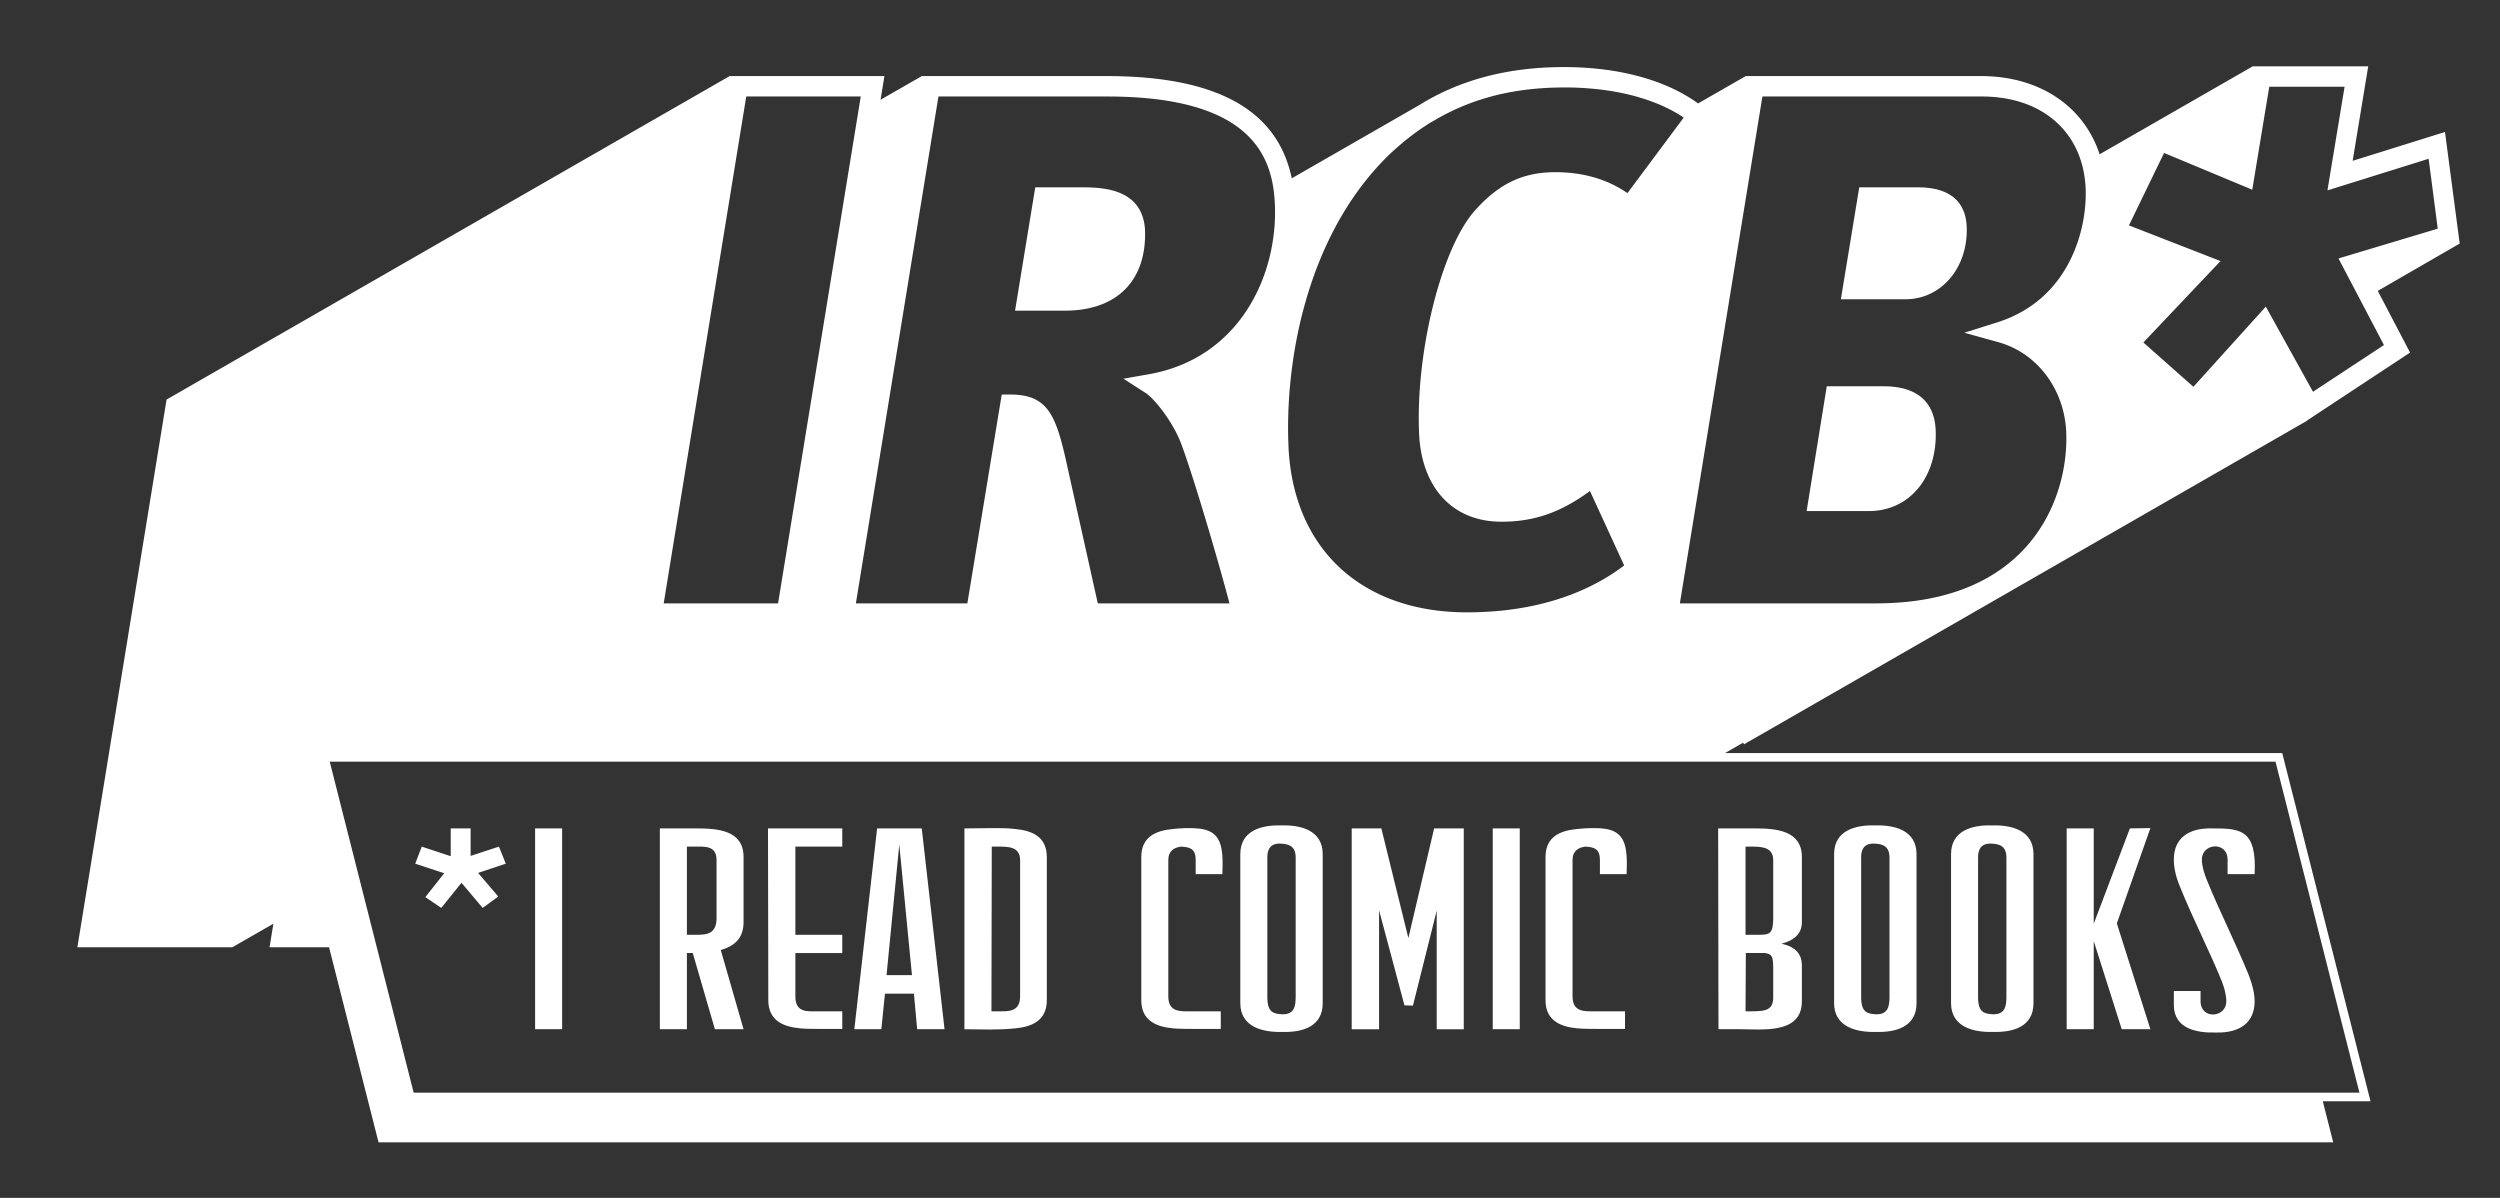
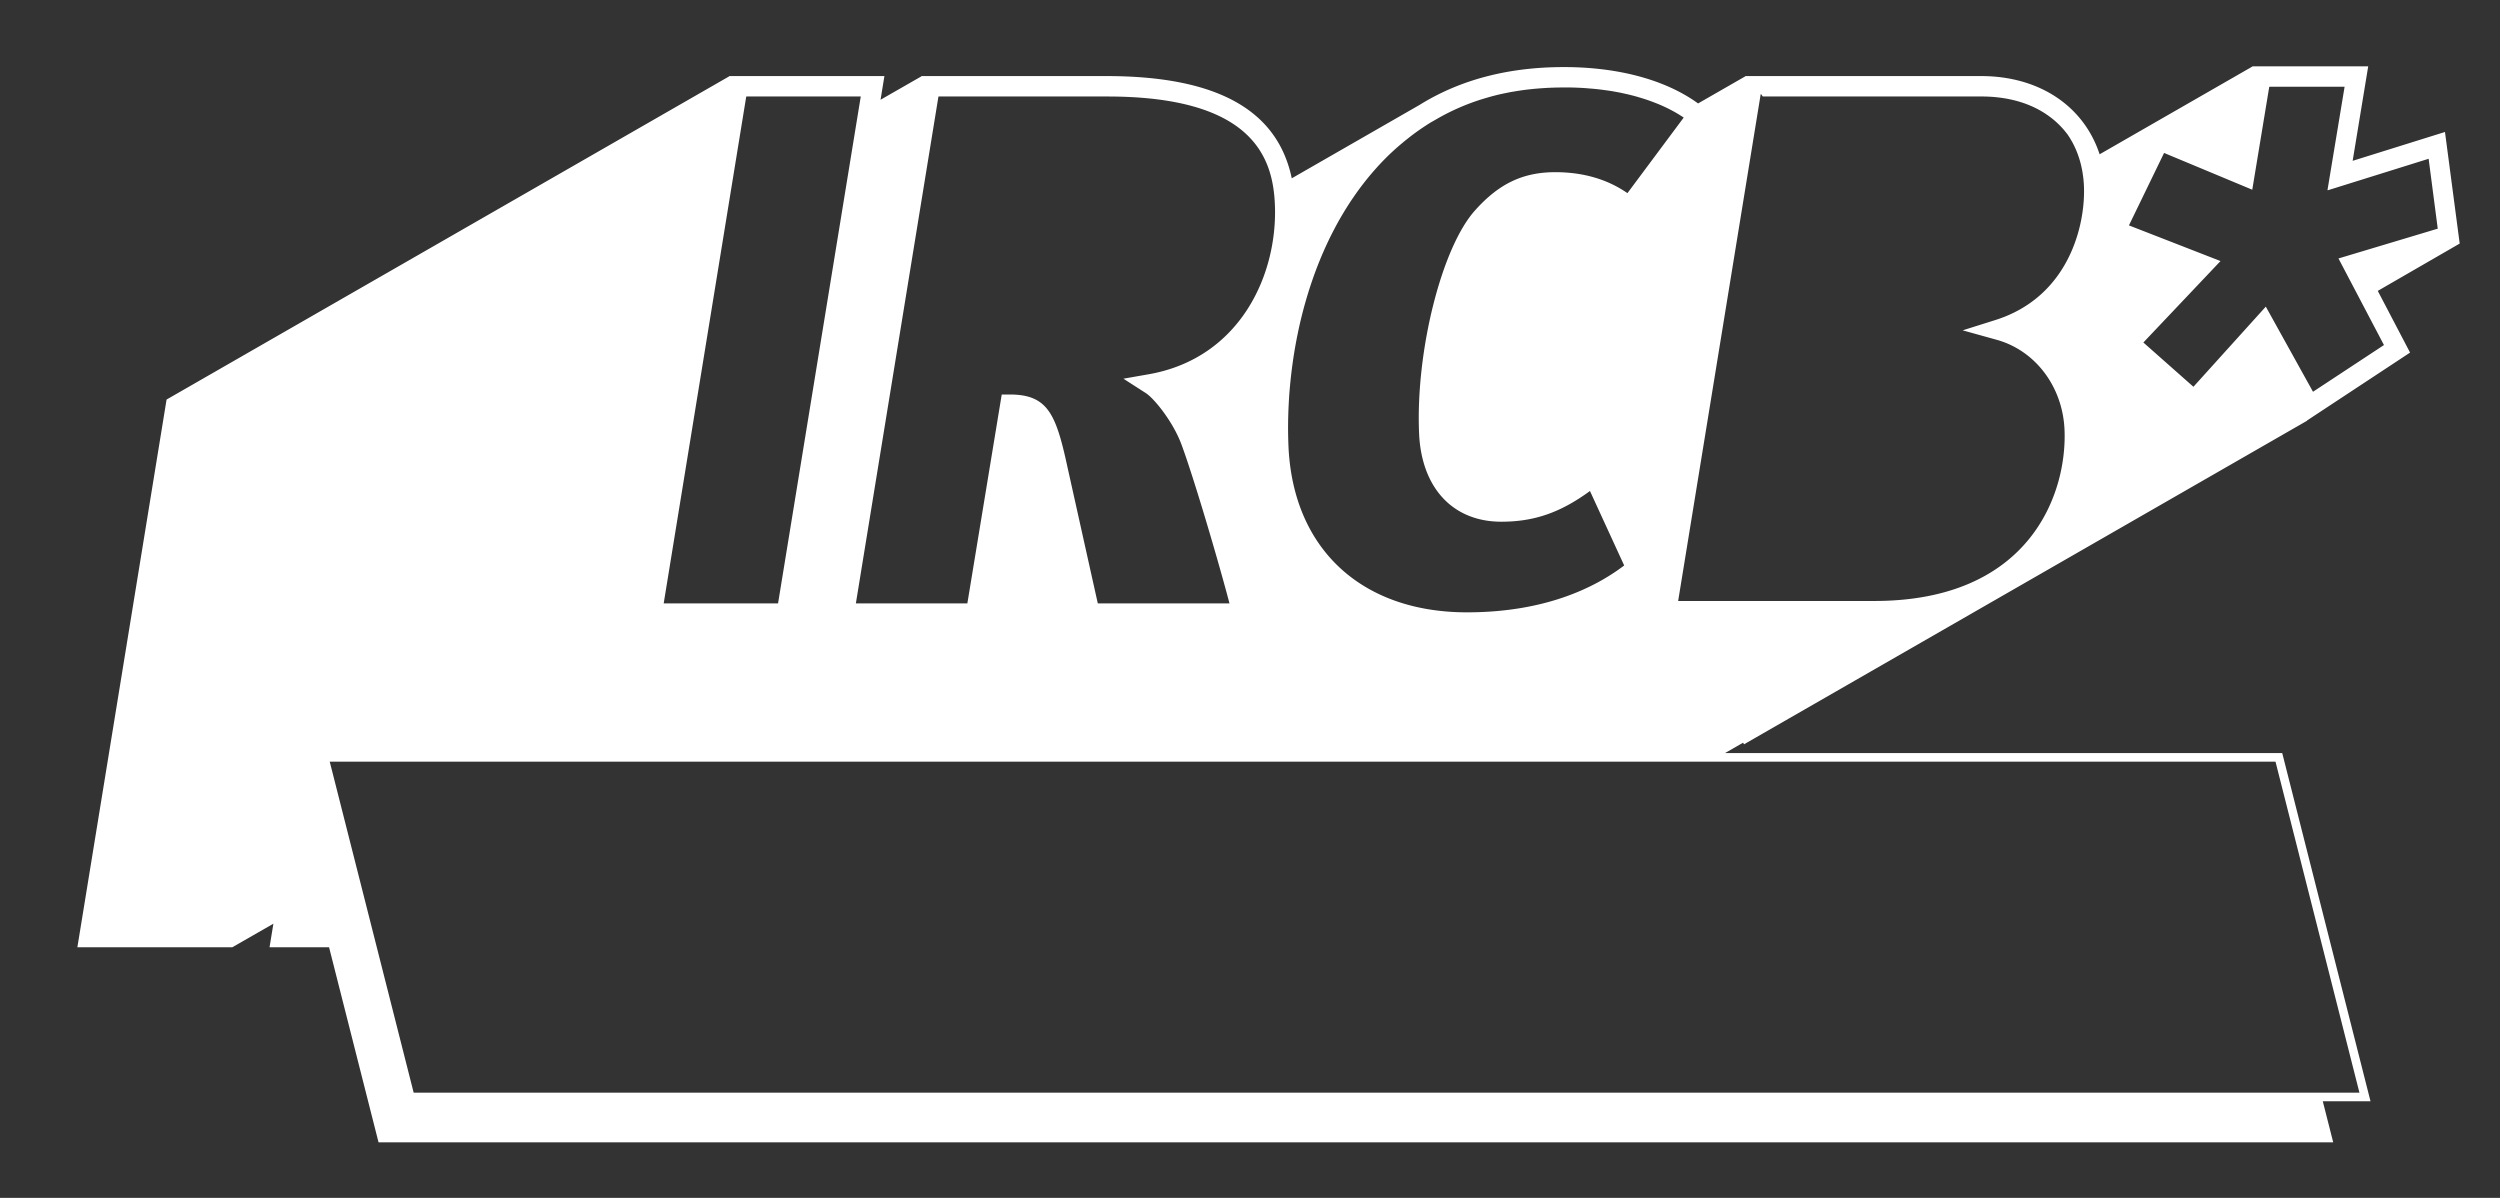
<svg xmlns="http://www.w3.org/2000/svg" id="Layer_1" version="1.1" viewBox="0 0 792 379.48">
  <rect x="0" y="0" width="792" height="379.48" fill="#333333" stroke="none" />
  <defs>
    <style>.st0{fill:#fff}</style>
  </defs>
-   <path d="m753.28 92.15 25.95-14.99-4.66-35.35-29.25 9.14 4.93-29.94h-36.58l-48.51 27.87c-4.97-15.16-18.98-24.78-37.55-24.78h-74.66v.06l-15 8.61c-10.23-7.44-25.19-11.52-42.49-11.52s-32.63 3.84-45.75 11.99l-40.48 23.25c-4.56-21.78-23.89-32.39-58.76-32.39h-58.56v.08l-12.95 7.42 1.22-7.5h-49.15v.07L52.77 126.58 24.51 300.1h49.07l13.03-7.47-1.22 7.47h18.86l15.67 61.79h619.24l-3.3-13h15.12l-27.97-110.32H546.49l5.73-3.29.28.52 178.38-102.51-.03-.06 32.66-21.53-10.23-19.55Zm-34.26-64.67h23.75l-5.43 32.79.17-.05v.04l31.88-9.96 2.89 22.14-31.45 9.44 14.41 27.43-22.48 14.8-14.95-26.97-22.93 25.39-15.86-14.03 24.44-25.8-29.01-11.3 11.13-22.95 27.94 11.65 5.37-32.54.13-.08Zm-160.57 3.09h69.52c.59 0 1.18 0 1.75.04h.03c.59.02 1.16.06 1.74.1.48.04.95.09 1.42.14.27.03.53.06.79.1.27.03.54.07.81.11.55.08 1.1.18 1.64.28.18.04.37.07.55.12.36.07.72.14 1.07.23.02.01.05.02.07.02a24.72 24.72 0 0 1 1.03.26l.21.06c.1.03.2.06.31.09.26.07.52.15.77.24.24.07.48.14.71.22.02.01.03.01.05.02.43.14.85.29 1.27.46.17.06.33.13.5.2.17.06.34.13.5.21.09.03.17.07.26.11.06.02.13.04.19.07.05.02.1.04.14.07.2.08.39.17.58.27.21.09.41.19.62.3.32.15.63.31.94.49.04.03.09.05.14.07.04.02.08.05.13.08.16.08.32.18.47.27.16.09.32.19.47.28.06.03.11.06.17.09.01 0 .02.02.03.02.06.04.13.09.2.14l.3.18c.04.02.07.05.11.07.11.07.21.15.32.23.02.01.04.03.06.04.2.13.4.26.59.4.17.13.33.25.5.37.02.02.04.03.06.05.22.15.43.31.64.49.02 0 .04.02.07.05.32.25.64.52.95.8.1.08.19.16.29.26.03.03.06.05.09.08.18.16.35.32.52.49.19.17.37.35.55.54.31.31.61.64.91.97.18.19.34.38.5.58.08.09.15.18.23.27.05.07.11.14.16.21.08.1.16.19.24.29.08.1.15.2.22.3.07.09.14.17.2.25.06.08.12.16.17.25l.01.02c.19.25.36.5.54.76l.39.6c.14.22.28.44.41.67.07.11.13.23.19.34.11.18.21.35.31.53.08.15.16.31.24.46.02.04.04.08.07.12.17.35.34.7.5 1.05.06.12.12.24.17.37.15.31.28.63.4.95.05.11.09.22.13.33.16.38.31.78.43 1.18.03.06.05.13.07.2.1.27.19.54.26.82.09.26.17.52.23.79.02.05.03.1.05.16.11.41.22.84.31 1.27a30.182 30.182 0 0 1 .52 2.93c.08.52.14 1.06.18 1.6.05.54.09 1.09.11 1.64.54 12.35-4.76 35.12-28.07 42.46l-10.35 3.26 10.68 2.97c12.33 3.38 20.99 14.85 21.59 28.48.88 20.15-10.84 54.29-60.27 54.29h-62.13l26.14-160.5.13-.08ZM453.4 38.71s.05-.03.07-.04l1.82-1.04a70.98 70.98 0 0 1 14.31-6.24c.56-.17 1.12-.34 1.69-.5.42-.13.85-.25 1.29-.36l-.78.21c.26-.07.51-.15.78-.22.71-.18 1.41-.37 2.13-.54.03-.01.06-.01.09-.02.42-.1.83-.19 1.25-.28l.43-.09c.13-.03.27-.06.41-.08.13-.03.26-.05.39-.08-.11.02-.23.05-.34.07.11-.02.23-.04.34-.07.58-.12 1.16-.24 1.75-.34-.26.05-.52.1-.77.15-.33.06-.65.13-.98.19.34-.07.69-.14 1.03-.2.57-.11 1.16-.21 1.75-.31.6-.1 1.21-.19 1.82-.28.87-.13 1.76-.24 2.66-.34.02 0 .05-.01.07 0 .72-.09 1.44-.16 2.18-.22.04 0 .07-.01.11-.01.4-.03.8-.07 1.2-.09.49-.04.98-.07 1.47-.1.08 0 .17 0 .25-.02.43-.03.87-.04 1.31-.06h.01c.27-.02.55-.03.82-.03.54-.02 1.08-.04 1.63-.05h.45c.18 0 .36-.01.55-.01.21-.01.42-.01.63-.01h.52c.47 0 .94 0 1.41.01.94.01 1.88.04 2.8.08.47.02.93.04 1.39.07.37.02.74.05 1.11.07l1.02.09c.42.03.84.06 1.25.1.66.06 1.32.13 1.97.2l1.38.18 1.3.18c.87.12 1.72.26 2.57.43.84.14 1.68.31 2.5.5.74.16 1.47.32 2.19.51.48.12.96.24 1.43.37.02.01.03.01.05.01.38.11.75.21 1.12.33.39.11.78.23 1.16.35.33.1.66.2.98.31.05.02.1.04.15.05.75.25 1.48.52 2.21.79.36.14.71.28 1.07.42.35.14.7.28 1.05.43.32.14.63.28.95.42.36.16.72.33 1.08.5.33.16.66.32.98.49.3.15.59.3.88.46.34.18.68.36 1.01.55.92.53 1.81 1.08 2.65 1.65l-17.83 23.94c-6.37-4.42-14.06-6.64-22.85-6.64-10.15 0-17.76 3.56-25.33 12-10.65 11.71-18.96 44.79-17.82 70.77.75 17.24 10.68 27.96 26.05 27.96 10.37 0 18.69-2.86 28.08-9.73l10.84 23.59c-9.33 7.1-25.2 14.85-49.8 14.85-33.45 0-55.13-20.15-56.55-52.59-.08-1.91-.13-3.86-.13-5.86 0-.78.01-1.58.02-2.38.01-.53.02-1.06.04-1.59v-.02c.02-.72.04-1.44.08-2.17 0-.18.01-.35.02-.53l.06-1.15c.03-.63.07-1.26.11-1.89.07-1.16.17-2.33.28-3.5.11-1.19.23-2.4.37-3.61.07-.6.14-1.21.22-1.81.06-.48.12-.96.19-1.44.35-2.57.77-5.16 1.27-7.76.09-.48.19-.97.29-1.45l.3-1.47c.1-.47.2-.94.31-1.42.06-.27.12-.55.19-.83.13-.59.27-1.18.42-1.77.14-.59.29-1.18.44-1.77.25-.96.5-1.92.78-2.87.54-1.93 1.12-3.85 1.76-5.76.47-1.44.97-2.87 1.5-4.29.18-.49.36-.97.55-1.46.17-.42.33-.85.5-1.27l.72-1.77c.31-.74.63-1.48.96-2.22.16-.37.32-.74.49-1.1.17-.37.34-.74.51-1.1.49-1.06 1-2.11 1.54-3.16.26-.52.53-1.03.8-1.55.67-1.27 1.36-2.53 2.09-3.77.23-.4.46-.79.7-1.18.64-1.08 1.31-2.14 1.99-3.19.33-.51.67-1.02 1.02-1.52.35-.51.7-1.02 1.06-1.53.68-.96 1.37-1.9 2.08-2.82a83.041 83.041 0 0 1 3.57-4.35c.22-.26.45-.51.67-.76.33-.37.66-.74 1-1.1.42-.46.85-.91 1.28-1.35.22-.22.43-.44.65-.66.43-.44.87-.87 1.32-1.3.95-.9 1.92-1.78 2.89-2.62.3-.26.6-.52.9-.76.33-.28.65-.56.98-.82.51-.42 1.02-.82 1.53-1.22.69-.54 1.39-1.07 2.1-1.58.31-.23.63-.45.94-.67.44-.31.88-.61 1.32-.9.4-.27.8-.53 1.2-.79.41-.27.83-.53 1.25-.79.03-.02.05-.03.08-.05Zm-156-8.14h53.43c46.24.02 52.41 19.52 53.05 34.13.98 22.42-11.13 48.81-39.99 53.87l-7.99 1.4 7.06 4.54c2.74 1.75 8.67 9.15 11.31 16.25 3.78 10.14 11.56 36.41 15.23 50.39h-41.72l-9.59-43.1c-3.62-16.72-6.16-23.07-18.29-23.07h-2.55l-10.89 66.17h-35.32l26.15-160.52.11-.06Zm-60.88 0h36.17l-26.2 160.58h-36.23L236.4 30.64l.12-.07ZM131.05 346.16l-11.68-46.06-11.61-45.79-3.3-13.01h616.42l26.59 104.86H131.05Z" class="st0" />
-   <path d="M623.05 71.69c-.25-5.65-3.15-12.35-15.39-12.35h-18.65l-5.82 35.47h20.46c11.4 0 19.97-10.13 19.4-23.12Zm-9.83 64.47c-.27-6.29-3.38-13.8-16.53-13.8h-17.97l-6.38 39.55h19.73c12.93 0 21.81-10.84 21.15-25.75ZM472.7 30.5l-.12.03c.71-.19 1.41-.38 2.13-.54-.68.16-1.35.34-2.01.51ZM362.73 72.56c-.97-13.22-14.18-13.22-20.53-13.22h-14.23l-6.4 39.08h15.82c16.55 0 26.05-9.67 25.34-25.86ZM158.07 268.21l-8.98 2.94v-8.71h-6.3v8.8l-9.18-3.03-2.06 5.4 9.18 3.03-5.99 7.57 5.06 3.41 6.4-7.95 6.71 7.95 4.95-3.6-6.4-7.48 8.77-2.93-2.16-5.4zm11.45 31.89v25.96h8.56v-63.62h-8.56v37.66zm51.08-37.66h-11.56v63.62h8.57v-24.14h1.85l7.02 24.14h9.08l-7.22-25.09c4.02-1.14 7.22-3.5 7.22-8.8v-20.65c0-8.42-7.94-9.08-14.96-9.08Zm-2.99 5.77h2.27c3.3 0 7.12-.47 7.12 4.26v18.46c0 5.49-3.93 5.21-7.12 5.21h-2.27v-27.93Zm25.74 20.32c.02 9.47.05 18.92.05 28.35 0 6.43 4.75 8.42 10.12 8.9 1.65.19 5.26.19 8.36.19h4.95v-5.59h-7.74c-3.2 0-7.12.57-7.12-4.73v-13.73h14.86v-5.78h-14.86v-27.93h14.86v-5.77H243.3c0 8.7.02 17.4.05 26.09Zm48.66-26.09h-14.14l-4.49 39.53-2.73 24.09h8.56l1.14-11.27h9.18l1.03 11.27h8.67l-2.66-23.47-4.56-40.15Zm-11.15 46.48.59-6.07 3.44-35.3 3.44 35.44.58 5.93h-8.05Zm40.66-46.3c-2.27-.28-4.54-.28-6.81-.28-3.1 0-6.09.1-9.18.1v63.62c2.57 0 5.36.09 8.04.09s5.37-.09 8.05-.37c5.27-.48 10.01-2.47 10.01-8.9v-45.36c0-6.53-4.74-8.42-10.11-8.9Zm1.65 53.03c0 5.11-3.92 4.73-7.22 4.73h-1.86c0-6.96.02-13.92.04-20.87.02-10.45.06-20.89.06-31.3h1.86c3.2 0 7.12-.09 7.12 4.26v43.18Zm56.14-53.21c-2.17-.19-5.37-.1-7.64.18-5.37.48-10.11 2.37-10.11 8.9v45.36c0 6.43 4.74 8.42 10.11 8.9 1.65.19 5.88.19 9.49.19h5.58v-5.59h-9.5c-3.2 0-7.12.38-7.12-4.73v-43.18c0-2.93 1.86-3.98 4.03-4.26 3.2.1 4.64 1.04 4.64 4.17v4.54h8.46c.31-8.52-.1-13.92-7.94-14.48Zm26.62-.95c-6.09-.19-13 1.51-13 9.09v47.24c0 7.58 7.22 9.28 13.31 9.09 6.09.19 12.79-1.51 12.79-9.09v-47.24c0-7.58-7.01-9.28-13.1-9.09Zm4.54 54.25c0 3.22-.52 5.68-4.34 5.59-2.57-.19-4.64-.48-4.64-5.4v-44.41c0-1.79.52-4.45 4.23-4.26 2.68.1 4.75.86 4.75 4.45v44.03Zm36.2-20.68-.5 2.12-.44-1.77-8.12-32.97h-9.39v63.62h8.67v-37.68l2.41 9.02 5.63 21.09 2.69.09 6.78-27.1.75-3.01v37.59h8.57v-63.62h-9.39l-7.66 32.62zm26.23-14.2v45.2h8.56v-63.62h-8.56v18.42zm34.47-18.42c-.67-.06-1.44-.09-2.25-.09-1.81-.03-3.82.08-5.39.27-5.29.47-9.98 2.32-10.11 8.63v45.63c0 6.43 4.74 8.42 10.11 8.9 1.65.19 5.88.19 9.49.19h5.58v-5.59h-9.5c-3.2 0-7.12.38-7.12-4.73v-43.18c0-2.93 1.86-3.98 4.03-4.26 3.19.1 4.64 1.04 4.64 4.17v4.54h8.46c.31-8.52-.1-13.92-7.94-14.48Zm48.49 0h-11.55l.1 63.62h7.53c1.45 0 3.1.09 4.75.09 6.71 0 14.14-.85 14.14-8.9v-11.36c0-3.41-1.76-5.96-6.5-6.91 4.43-1.13 6.5-3.5 6.5-6.81v-20.65c0-8.42-8.05-9.08-14.97-9.08Zm5.89 53.58c0 4.64-3.41 4.36-8.77 4.36l.1-18.46h6.09c2.16.38 2.58.94 2.58 4.92v9.18Zm0-25.09c0 4.93-1.24 5.12-4.03 5.21h-4.74v-27.93h2.27c3.2 0 6.5.38 6.5 4.26v18.46Zm32.3-29.44c-6.09-.19-13.01 1.51-13.01 9.09v47.24c0 7.58 7.23 9.28 13.32 9.09 6.08.19 12.79-1.51 12.79-9.09v-47.24c0-7.58-7.02-9.28-13.1-9.09Zm4.54 54.25c0 3.22-.52 5.68-4.34 5.59-2.58-.19-4.64-.48-4.64-5.4v-44.41c0-1.79.51-4.45 4.23-4.26 2.68.1 4.75.86 4.75 4.45v44.03Zm32.5-54.25c-6.09-.19-13 1.51-13 9.09v47.24c0 7.58 7.22 9.28 13.31 9.09 6.09.19 12.8-1.51 12.8-9.09v-47.24c0-7.58-7.02-9.28-13.11-9.09Zm4.54 54.25c0 3.22-.51 5.68-4.33 5.59-2.58-.19-4.65-.48-4.65-5.4v-44.41c0-1.79.52-4.45 4.24-4.26 2.68.1 4.74.86 4.74 4.45v44.03Zm39.11-53.3-11.45 30.2v-30.2h-8.57v63.62h8.57v-27.93l8.87 27.93h9.08l-10.63-33.52 10.63-30.2-6.5.1zm26.01 0c-7.43-.19-12.08 3.12-12.08 9.84 0 2.37.52 5.21 1.86 8.43 4.23 10.51 9.49 20.64 13.31 30.11.62 1.51 1.45 4.16 1.45 6.43 0 5.21-8.16 5.87-8.16-.09v-3.22h-8.46v4.45c0 7.58 7.33 8.9 13.42 8.71 7.43.19 12.17-3.12 12.17-9.85 0-2.36-.61-5.11-1.85-8.33-4.34-10.6-9.5-20.73-13.31-30.2-.62-1.51-1.55-4.17-1.55-6.44 0-5.21 8.15-5.87 8.15.1v4.54h8.56c.73-14.3-4.64-14.48-13.51-14.48Z" class="st0" />
+   <path d="m753.28 92.15 25.95-14.99-4.66-35.35-29.25 9.14 4.93-29.94h-36.58l-48.51 27.87c-4.97-15.16-18.98-24.78-37.55-24.78h-74.66v.06l-15 8.61c-10.23-7.44-25.19-11.52-42.49-11.52s-32.63 3.84-45.75 11.99l-40.48 23.25c-4.56-21.78-23.89-32.39-58.76-32.39h-58.56v.08l-12.95 7.42 1.22-7.5h-49.15v.07L52.77 126.58 24.51 300.1h49.07l13.03-7.47-1.22 7.47h18.86l15.67 61.79h619.24l-3.3-13h15.12l-27.97-110.32H546.49l5.73-3.29.28.52 178.38-102.51-.03-.06 32.66-21.53-10.23-19.55Zm-34.26-64.67h23.75l-5.43 32.79.17-.05v.04l31.88-9.96 2.89 22.14-31.45 9.44 14.41 27.43-22.48 14.8-14.95-26.97-22.93 25.39-15.86-14.03 24.44-25.8-29.01-11.3 11.13-22.95 27.94 11.65 5.37-32.54.13-.08Zm-160.57 3.09h69.52c.59 0 1.18 0 1.75.04h.03c.59.02 1.16.06 1.74.1.48.04.95.09 1.42.14.27.03.53.06.79.1.27.03.54.07.81.11.55.08 1.1.18 1.64.28.18.04.37.07.55.12.36.07.72.14 1.07.23.02.01.05.02.07.02a24.72 24.72 0 0 1 1.03.26l.21.06c.1.03.2.06.31.09.26.07.52.15.77.24.24.07.48.14.71.22.02.01.03.01.05.02.43.14.85.29 1.27.46.17.06.33.13.5.2.17.06.34.13.5.21.09.03.17.07.26.11.06.02.13.04.19.07.05.02.1.04.14.07.2.08.39.17.58.27.21.09.41.19.62.3.32.15.63.31.94.49.04.03.09.05.14.07.04.02.08.05.13.08.16.08.32.18.47.27.16.09.32.19.47.28.06.03.11.06.17.09.01 0 .02.02.03.02.06.04.13.09.2.14l.3.18c.04.02.07.05.11.07.11.07.21.15.32.23.02.01.04.03.06.04.2.13.4.26.59.4.17.13.33.25.5.37.02.02.04.03.06.05.22.15.43.31.64.49.02 0 .04.02.07.05.32.25.64.52.95.8.1.08.19.16.29.26.03.03.06.05.09.08.18.16.35.32.52.49.19.17.37.35.55.54.31.31.61.64.91.97.18.19.34.38.5.58.08.09.15.18.23.27.05.07.11.14.16.21.08.1.16.19.24.29.08.1.15.2.22.3.07.09.14.17.2.25.06.08.12.16.17.25l.01.02l.39.6c.14.22.28.44.41.67.07.11.13.23.19.34.11.18.21.35.31.53.08.15.16.31.24.46.02.04.04.08.07.12.17.35.34.7.5 1.05.06.12.12.24.17.37.15.31.28.63.4.95.05.11.09.22.13.33.16.38.31.78.43 1.18.03.06.05.13.07.2.1.27.19.54.26.82.09.26.17.52.23.79.02.05.03.1.05.16.11.41.22.84.31 1.27a30.182 30.182 0 0 1 .52 2.93c.08.52.14 1.06.18 1.6.05.54.09 1.09.11 1.64.54 12.35-4.76 35.12-28.07 42.46l-10.35 3.26 10.68 2.97c12.33 3.38 20.99 14.85 21.59 28.48.88 20.15-10.84 54.29-60.27 54.29h-62.13l26.14-160.5.13-.08ZM453.4 38.71s.05-.03.07-.04l1.82-1.04a70.98 70.98 0 0 1 14.31-6.24c.56-.17 1.12-.34 1.69-.5.42-.13.85-.25 1.29-.36l-.78.21c.26-.07.51-.15.78-.22.71-.18 1.41-.37 2.13-.54.03-.01.06-.01.09-.02.42-.1.83-.19 1.25-.28l.43-.09c.13-.03.27-.06.41-.08.13-.03.26-.05.39-.08-.11.02-.23.05-.34.07.11-.02.23-.04.34-.07.58-.12 1.16-.24 1.75-.34-.26.05-.52.1-.77.15-.33.06-.65.13-.98.19.34-.07.69-.14 1.03-.2.57-.11 1.16-.21 1.75-.31.6-.1 1.21-.19 1.82-.28.87-.13 1.76-.24 2.66-.34.02 0 .05-.01.07 0 .72-.09 1.44-.16 2.18-.22.04 0 .07-.01.11-.01.4-.03.8-.07 1.2-.09.49-.04.98-.07 1.47-.1.08 0 .17 0 .25-.02.43-.03.87-.04 1.31-.06h.01c.27-.02.55-.03.82-.03.54-.02 1.08-.04 1.63-.05h.45c.18 0 .36-.01.55-.01.21-.01.42-.01.63-.01h.52c.47 0 .94 0 1.41.01.94.01 1.88.04 2.8.08.47.02.93.04 1.39.07.37.02.74.05 1.11.07l1.02.09c.42.03.84.06 1.25.1.66.06 1.32.13 1.97.2l1.38.18 1.3.18c.87.12 1.72.26 2.57.43.84.14 1.68.31 2.5.5.74.16 1.47.32 2.19.51.48.12.96.24 1.43.37.02.01.03.01.05.01.38.11.75.21 1.12.33.39.11.78.23 1.16.35.33.1.66.2.98.31.05.02.1.04.15.05.75.25 1.48.52 2.21.79.36.14.71.28 1.07.42.35.14.7.28 1.05.43.32.14.63.28.95.42.36.16.72.33 1.08.5.33.16.66.32.98.49.3.15.59.3.88.46.34.18.68.36 1.01.55.92.53 1.81 1.08 2.65 1.65l-17.83 23.94c-6.37-4.42-14.06-6.64-22.85-6.64-10.15 0-17.76 3.56-25.33 12-10.65 11.71-18.96 44.79-17.82 70.77.75 17.24 10.68 27.96 26.05 27.96 10.37 0 18.69-2.86 28.08-9.73l10.84 23.59c-9.33 7.1-25.2 14.85-49.8 14.85-33.45 0-55.13-20.15-56.55-52.59-.08-1.91-.13-3.86-.13-5.86 0-.78.01-1.58.02-2.38.01-.53.02-1.06.04-1.59v-.02c.02-.72.04-1.44.08-2.17 0-.18.01-.35.02-.53l.06-1.15c.03-.63.07-1.26.11-1.89.07-1.16.17-2.33.28-3.5.11-1.19.23-2.4.37-3.61.07-.6.14-1.21.22-1.81.06-.48.12-.96.19-1.44.35-2.57.77-5.16 1.27-7.76.09-.48.19-.97.29-1.45l.3-1.47c.1-.47.2-.94.31-1.42.06-.27.12-.55.19-.83.13-.59.27-1.18.42-1.77.14-.59.29-1.18.44-1.77.25-.96.5-1.92.78-2.87.54-1.93 1.12-3.85 1.76-5.76.47-1.44.97-2.87 1.5-4.29.18-.49.36-.97.55-1.46.17-.42.33-.85.5-1.27l.72-1.77c.31-.74.63-1.48.96-2.22.16-.37.32-.74.49-1.1.17-.37.34-.74.51-1.1.49-1.06 1-2.11 1.54-3.16.26-.52.53-1.03.8-1.55.67-1.27 1.36-2.53 2.09-3.77.23-.4.46-.79.7-1.18.64-1.08 1.31-2.14 1.99-3.19.33-.51.67-1.02 1.02-1.52.35-.51.7-1.02 1.06-1.53.68-.96 1.37-1.9 2.08-2.82a83.041 83.041 0 0 1 3.57-4.35c.22-.26.45-.51.67-.76.33-.37.66-.74 1-1.1.42-.46.85-.91 1.28-1.35.22-.22.43-.44.65-.66.43-.44.87-.87 1.32-1.3.95-.9 1.92-1.78 2.89-2.62.3-.26.6-.52.9-.76.33-.28.65-.56.98-.82.51-.42 1.02-.82 1.53-1.22.69-.54 1.39-1.07 2.1-1.58.31-.23.63-.45.94-.67.44-.31.88-.61 1.32-.9.4-.27.8-.53 1.2-.79.41-.27.83-.53 1.25-.79.03-.02.05-.03.08-.05Zm-156-8.14h53.43c46.24.02 52.41 19.52 53.05 34.13.98 22.42-11.13 48.81-39.99 53.87l-7.99 1.4 7.06 4.54c2.74 1.75 8.67 9.15 11.31 16.25 3.78 10.14 11.56 36.41 15.23 50.39h-41.72l-9.59-43.1c-3.62-16.72-6.16-23.07-18.29-23.07h-2.55l-10.89 66.17h-35.32l26.15-160.52.11-.06Zm-60.88 0h36.17l-26.2 160.58h-36.23L236.4 30.64l.12-.07ZM131.05 346.16l-11.68-46.06-11.61-45.79-3.3-13.01h616.42l26.59 104.86H131.05Z" class="st0" />
</svg>